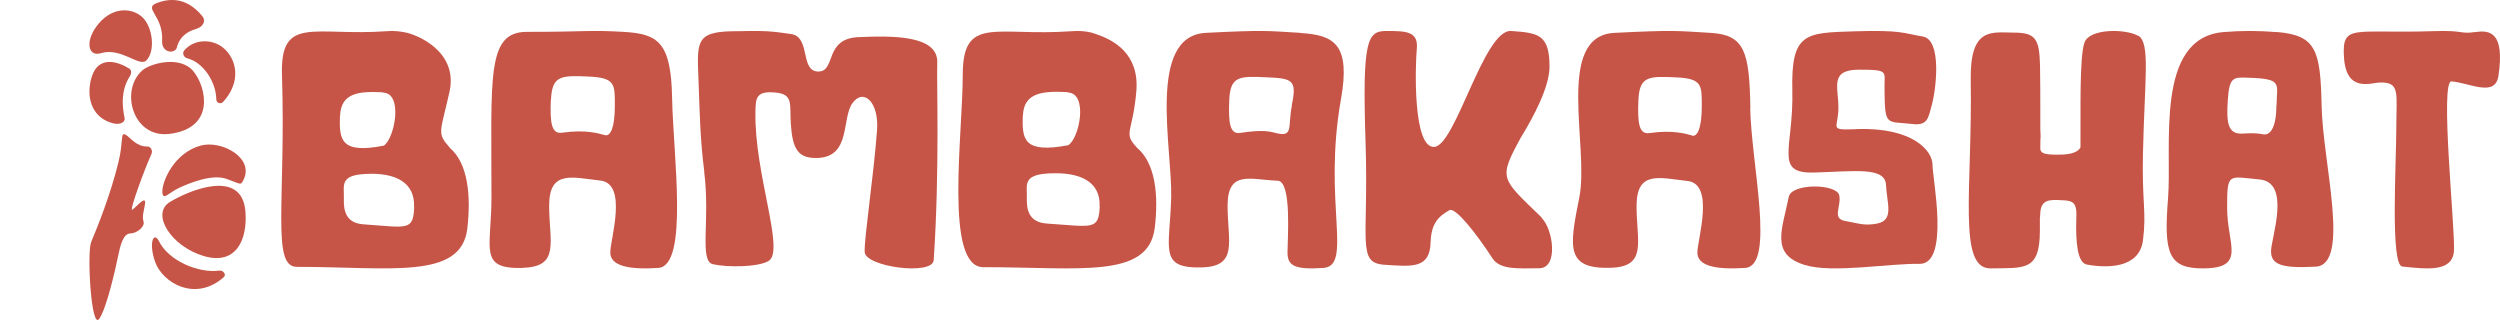
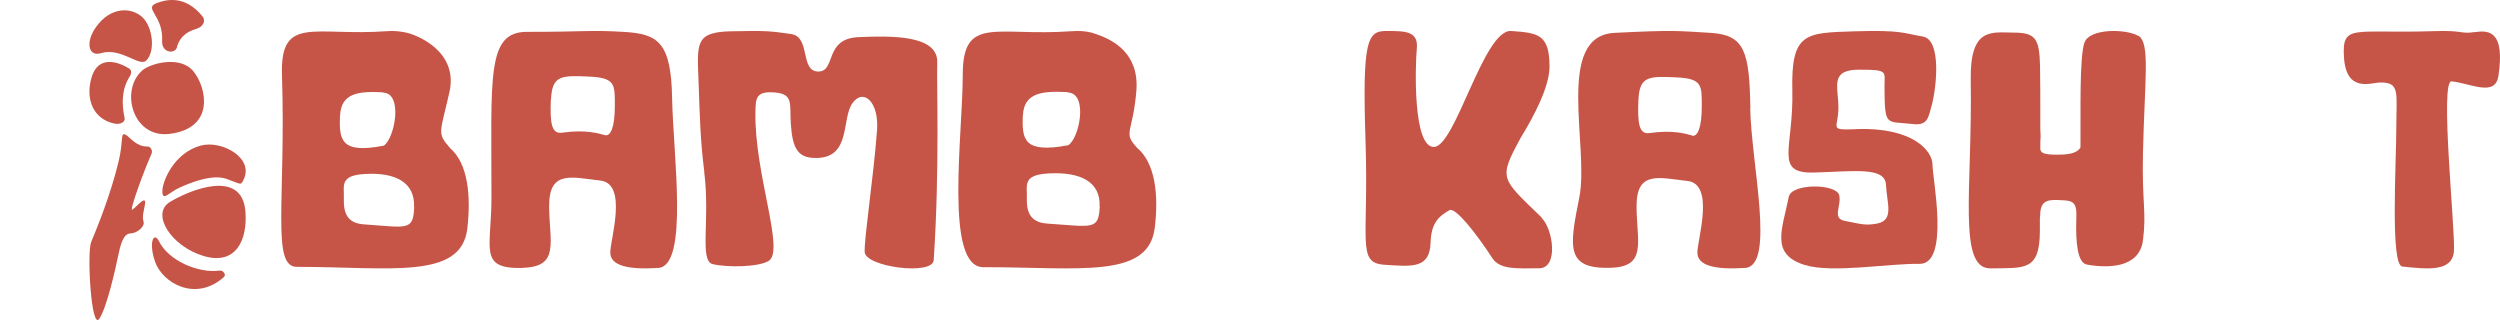
<svg xmlns="http://www.w3.org/2000/svg" width="250" height="32" viewBox="0 0 250 32" fill="none">
  <path d="M16.941 13.39C21.568 12.821 20.653 8.724 19.333 7.121C18.012 5.518 15.038 6.332 14.226 7.045C11.963 9.047 13.284 13.839 16.941 13.39Z" fill="#C65547" />
  <path d="M11.364 12.342C12.004 12.503 12.542 12.212 12.461 11.807C12.179 10.477 12.118 8.986 12.979 7.633C13.155 7.358 13.175 7.007 12.919 6.854C11.856 6.196 9.648 5.34 9.056 8.123C8.652 10.034 9.325 11.845 11.358 12.342H11.364Z" fill="#C65547" />
-   <path d="M18.738 5.832C20.357 6.255 21.605 8.211 21.631 9.943C21.631 10.287 22.07 10.454 22.302 10.199C23.946 8.419 23.817 6.351 22.621 5.058C21.458 3.805 19.453 3.845 18.437 5.026C18.187 5.313 18.359 5.737 18.73 5.832H18.738Z" fill="#C65547" />
  <path d="M15.706 0.292C14.259 0.827 16.356 1.511 16.212 4.097C16.14 5.359 17.658 5.476 17.73 4.568C17.983 3.83 18.508 3.21 19.619 2.89C20.234 2.719 20.668 2.141 20.216 1.596C18.625 -0.328 16.917 -0.157 15.706 0.292Z" fill="#C65547" />
  <path d="M9.558 2.765C8.548 4.226 8.827 5.698 10.087 5.318C12.097 4.707 13.933 6.719 14.616 6.059C15.539 5.178 15.309 2.775 14.27 1.753C13.231 0.732 11.068 0.572 9.558 2.765Z" fill="#C65547" />
  <path d="M16.998 20.193C15.039 21.376 17.108 24.633 20.358 25.598C23.608 26.571 24.77 23.978 24.542 21.14C24.194 16.827 18.957 19.011 16.998 20.193Z" fill="#C65547" />
  <path d="M20.093 14.552C17.391 15.278 16.211 18.16 16.236 19.163C16.262 20.165 16.872 19.249 17.943 18.768C19.006 18.286 21.214 17.378 22.661 17.891C24.109 18.413 24.05 18.555 24.318 18.049C25.514 15.807 22.168 13.999 20.093 14.552Z" fill="#C65547" />
  <path d="M22.384 27.711C22.666 27.46 22.314 27.005 21.935 27.062C19.855 27.346 16.868 26.08 15.908 24.141C15.388 23.095 14.833 24.222 15.503 26.162C16.234 28.287 19.538 30.234 22.384 27.711Z" fill="#C65547" />
  <path d="M14.739 14.651C13.644 14.669 13.073 13.792 12.614 13.505C11.986 13.12 12.38 14.033 11.849 16.2C11.052 19.477 9.773 22.629 9.113 24.214C8.686 25.235 9.113 33.061 9.926 31.879C10.706 30.75 11.608 26.596 11.817 25.575C12.026 24.554 12.316 23.363 13.024 23.346C13.733 23.328 14.441 22.656 14.369 22.244C14.296 21.832 14.2 21.841 14.473 20.561C14.747 19.28 13.62 20.74 13.226 20.973C12.904 21.161 14.369 17.122 15.141 15.412C15.302 15.063 15.077 14.642 14.739 14.651Z" fill="#C65547" />
  <path d="M247.504 3.201C246.025 3.435 246.424 3.011 243.401 3.113C235.345 3.391 234.182 2.293 234.398 5.748C234.631 9.305 237.089 8.266 238.003 8.251C240.046 8.207 239.63 9.32 239.63 12.775C239.63 16.229 239.016 26.52 240.228 26.652C242.803 26.93 245.245 27.194 245.394 25.101C245.544 23.007 243.949 7.988 245.162 8.134C247.138 8.354 249.53 9.715 249.846 7.578C250.494 3.201 248.982 2.981 247.504 3.216V3.201Z" fill="#C65547" />
-   <path d="M227.642 3.209C225.815 3.066 224.232 3.052 222.323 3.209C215.453 3.81 217.215 14.616 216.807 19.791C216.366 25.337 216.807 26.881 220.413 26.838C224.656 26.781 222.714 24.422 222.714 20.82C222.714 17.218 222.78 17.647 225.962 17.947C229.144 18.247 227.104 23.822 227.104 25.123C227.104 26.423 228.083 26.866 231.575 26.666C235.084 26.466 232.277 16.246 232.163 10.628C232.048 5.011 231.64 3.51 227.61 3.195L227.642 3.209ZM227.642 10.499C227.642 12.644 227.071 13.587 226.304 13.43C225.537 13.273 224.868 13.33 224.264 13.358C222.828 13.444 222.616 12.372 222.779 10.028C222.926 7.684 223.351 7.726 224.705 7.769C228.377 7.869 227.659 8.355 227.659 10.499H227.642Z" fill="#C65547" />
  <path d="M213.848 3.6C212.614 2.865 208.97 2.821 208.45 4.246C207.929 5.643 208.078 11.361 208.048 14.741C207.825 15.153 207.275 15.432 206.1 15.462C204.568 15.491 204.122 15.373 204.033 14.947C204.033 14.683 204.033 14.418 204.033 14.168C204.063 13.859 204.077 13.477 204.033 13.022C204.033 10.185 204.033 7.657 204.003 6.525C203.929 3.908 203.572 3.262 201.401 3.262C199.229 3.262 196.984 2.63 197.073 7.995C197.252 18.857 195.72 26.897 199.066 26.838C202.412 26.78 203.973 27.147 203.988 23.12C203.988 22.738 203.988 22.282 203.988 21.797C204.003 21.723 204.018 21.635 204.018 21.517C204.018 19.871 205.014 19.974 206.13 20.018C207.245 20.062 207.721 20.165 207.632 21.826C207.557 24.237 207.736 26.28 208.688 26.456C210.591 26.809 213.922 26.897 214.294 24.046C214.666 21.194 214.19 20.268 214.294 15.432C214.458 7.906 215.052 4.305 213.833 3.57L213.848 3.6Z" fill="#C65547" />
  <path d="M185.607 12.92C182.793 13.018 183.841 12.879 183.841 10.774C183.841 8.668 182.944 6.968 185.925 6.968C188.905 6.968 188.436 7.149 188.45 8.696C188.477 12.781 188.588 12.084 191.278 12.405C192.796 12.586 192.837 11.707 193.154 10.606C193.61 9.003 194.231 3.971 192.271 3.65C190.312 3.329 190.216 2.981 185.387 3.134C180.557 3.287 179.095 3.246 179.233 9.045C179.371 14.858 177.356 17.353 181.385 17.256C185.414 17.144 188.519 16.642 188.601 18.497C188.684 20.351 189.443 22.023 187.704 22.358C186.449 22.595 185.966 22.358 184.49 22.093C183.165 21.842 184.159 20.616 183.924 19.528C183.662 18.357 179.136 18.301 178.874 19.695C178.253 22.874 176.97 25.425 180.475 26.498C183.234 27.349 188.877 26.331 191.94 26.387C195.003 26.443 193.251 17.869 193.251 16.475C193.251 15.081 191.278 12.711 185.635 12.906L185.607 12.92Z" fill="#C65547" />
  <path d="M175.037 10.784C174.937 5.182 174.482 3.485 171.058 3.286C167.634 3.086 167.449 2.986 161.454 3.286C155.444 3.585 158.953 14.676 157.93 19.751C156.907 24.826 156.595 26.907 161.07 26.779C164.764 26.665 163.656 24.184 163.656 20.592C163.656 17 165.972 17.798 168.742 18.097C171.513 18.396 169.737 23.956 169.737 25.253C169.737 26.551 171.456 26.992 174.511 26.793C177.566 26.593 175.122 16.401 175.022 10.798L175.037 10.784ZM169.211 13.55C168.643 13.393 167.307 12.965 164.949 13.307C163.897 13.464 163.741 12.324 163.841 9.986C163.954 7.648 164.835 7.605 167.535 7.733C170.248 7.847 170.177 8.503 170.177 10.642C170.177 12.78 169.751 13.721 169.183 13.564L169.211 13.55Z" fill="#C65547" />
  <path d="M154.175 21.757C150.07 17.781 149.82 17.926 152.064 13.79C153.398 11.62 154.952 8.663 154.952 6.668C154.952 3.434 153.823 3.288 151.111 3.099C148.383 2.91 145.554 14.605 143.413 14.693C141.272 14.78 141.521 6.609 141.683 4.847C141.844 3.099 140.524 3.099 138.618 3.099C136.712 3.099 136.228 4.075 136.551 14.11C136.888 24.146 135.642 26.287 138.442 26.476C141.243 26.665 142.988 26.869 143.061 24.233C143.12 22.31 143.867 21.626 144.952 21.014C145.539 20.723 147.533 23.199 149.249 25.835C150.026 27.029 151.947 26.826 153.911 26.826C155.876 26.826 155.319 22.893 154.146 21.771L154.175 21.757Z" fill="#C65547" />
-   <path d="M130.051 3.285C126.678 3.086 126.496 2.987 120.589 3.285C114.668 3.584 117.244 14.855 117.118 19.723C116.992 24.889 115.802 26.867 120.211 26.739C123.85 26.625 122.759 24.148 122.759 20.562C122.759 16.976 125.026 17.972 127.77 18.072C129.197 18.129 128.75 23.921 128.75 25.216C128.75 26.511 129.323 26.995 132.319 26.796C135.328 26.596 132.263 20.235 134.097 9.917C135.076 4.424 133.411 3.499 130.037 3.3L130.051 3.285ZM129.197 10.529C128.75 12.607 129.407 13.774 127.588 13.304C127.028 13.162 126.342 12.934 124.018 13.29C122.983 13.447 122.829 12.308 122.927 9.974C123.039 7.64 123.906 7.598 126.566 7.726C129.239 7.839 129.729 7.953 129.169 10.543L129.197 10.529Z" fill="#C65547" />
  <path d="M98.331 26.718C108.023 26.718 114.842 27.915 115.477 22.781C115.87 19.518 115.552 16.284 113.662 14.742C113.662 14.742 113.662 14.742 113.662 14.728C112.286 13.228 113.269 13.352 113.632 9.153C113.965 5.34 111.319 3.991 109.625 3.413C109.565 3.386 109.474 3.372 109.399 3.344C109.308 3.317 109.202 3.275 109.126 3.248C109.126 3.248 109.096 3.248 109.081 3.248C108.567 3.124 107.932 3.055 107.131 3.124C99.616 3.661 96.275 1.486 96.275 7.474C96.275 13.462 94.415 26.718 98.331 26.718ZM109.973 20.62C109.867 23.042 109.323 22.671 104.681 22.354C102.927 22.23 102.64 21.046 102.685 19.78C102.731 18.514 102.217 17.481 104.878 17.343C108.053 17.165 110.064 18.197 109.958 20.62H109.973ZM102.292 11.576C102.368 9.222 104.318 9.098 106.677 9.208C106.722 9.208 106.768 9.25 106.828 9.25C108.809 9.387 107.962 13.778 106.828 14.522C102.353 15.361 102.202 13.944 102.277 11.576H102.292Z" fill="#C65547" />
  <path d="M70.416 17.152C71.041 22.102 69.891 26.101 71.297 26.422C72.703 26.744 75.771 26.73 76.851 26.101C78.541 25.122 75.402 17.334 75.544 11.14C75.572 9.797 75.615 9.084 77.504 9.252C79.379 9.406 78.953 10.427 79.081 12.37C79.251 14.887 79.777 15.866 81.765 15.796C85.117 15.67 84.137 11.853 85.245 10.315C86.353 8.777 87.915 10.203 87.703 13.041C87.333 17.893 86.424 23.696 86.467 25.192C86.509 26.688 93.256 27.583 93.37 26.017C93.981 16.901 93.654 8.231 93.725 6.26C93.824 3.519 89.279 3.561 85.828 3.715C82.376 3.869 83.64 7.183 81.808 7.155C79.975 7.113 81.083 3.687 79.123 3.407C77.163 3.128 76.794 3.044 73.115 3.128C69.436 3.212 69.72 4.344 69.862 8.343C69.976 11.433 70.019 13.95 70.43 17.18L70.416 17.152Z" fill="#C65547" />
  <path d="M52.316 26.778C56.029 26.664 54.915 24.171 54.915 20.562C54.915 16.952 57.243 17.754 60.028 18.055C62.812 18.356 61.027 23.942 61.027 25.246C61.027 26.549 62.755 26.993 65.826 26.793C68.896 26.592 67.311 15.433 67.211 9.804C67.111 4.174 65.783 3.386 62.341 3.186C58.9 2.985 58.728 3.186 52.688 3.186C48.646 3.186 49.146 7.612 49.146 19.731C49.146 24.93 47.803 26.922 52.302 26.793L52.316 26.778ZM55.101 9.918C55.215 7.569 56.101 7.526 58.828 7.655C61.556 7.77 61.484 8.429 61.484 10.577C61.484 12.726 61.056 13.671 60.485 13.514C59.913 13.356 58.571 12.927 56.201 13.27C55.144 13.428 54.987 12.282 55.087 9.933L55.101 9.918Z" fill="#C65547" />
  <path d="M29.672 26.686C39.026 26.686 46.119 28.012 46.732 22.857C47.111 19.581 46.805 16.333 44.981 14.785C44.981 14.785 44.981 14.785 44.981 14.772C43.653 13.265 44.032 13.306 44.951 9.174C45.842 5.138 41.697 3.466 40.544 3.245C40.033 3.148 39.435 3.051 38.662 3.12C31.423 3.645 28.008 1.475 28.198 7.488C28.592 20.024 27.118 26.686 29.672 26.686ZM41.42 20.687C41.318 23.12 40.792 22.746 36.312 22.429C34.619 22.304 34.342 21.116 34.386 19.844C34.429 18.572 33.933 17.536 36.502 17.398C39.566 17.218 41.507 18.255 41.405 20.687H41.42ZM34.006 11.607C34.079 9.243 35.962 9.119 38.238 9.229C38.282 9.229 38.326 9.271 38.384 9.271C40.296 9.409 39.479 13.818 38.384 14.564C34.065 15.407 33.919 13.984 33.992 11.607H34.006Z" fill="#C65547" />
</svg>